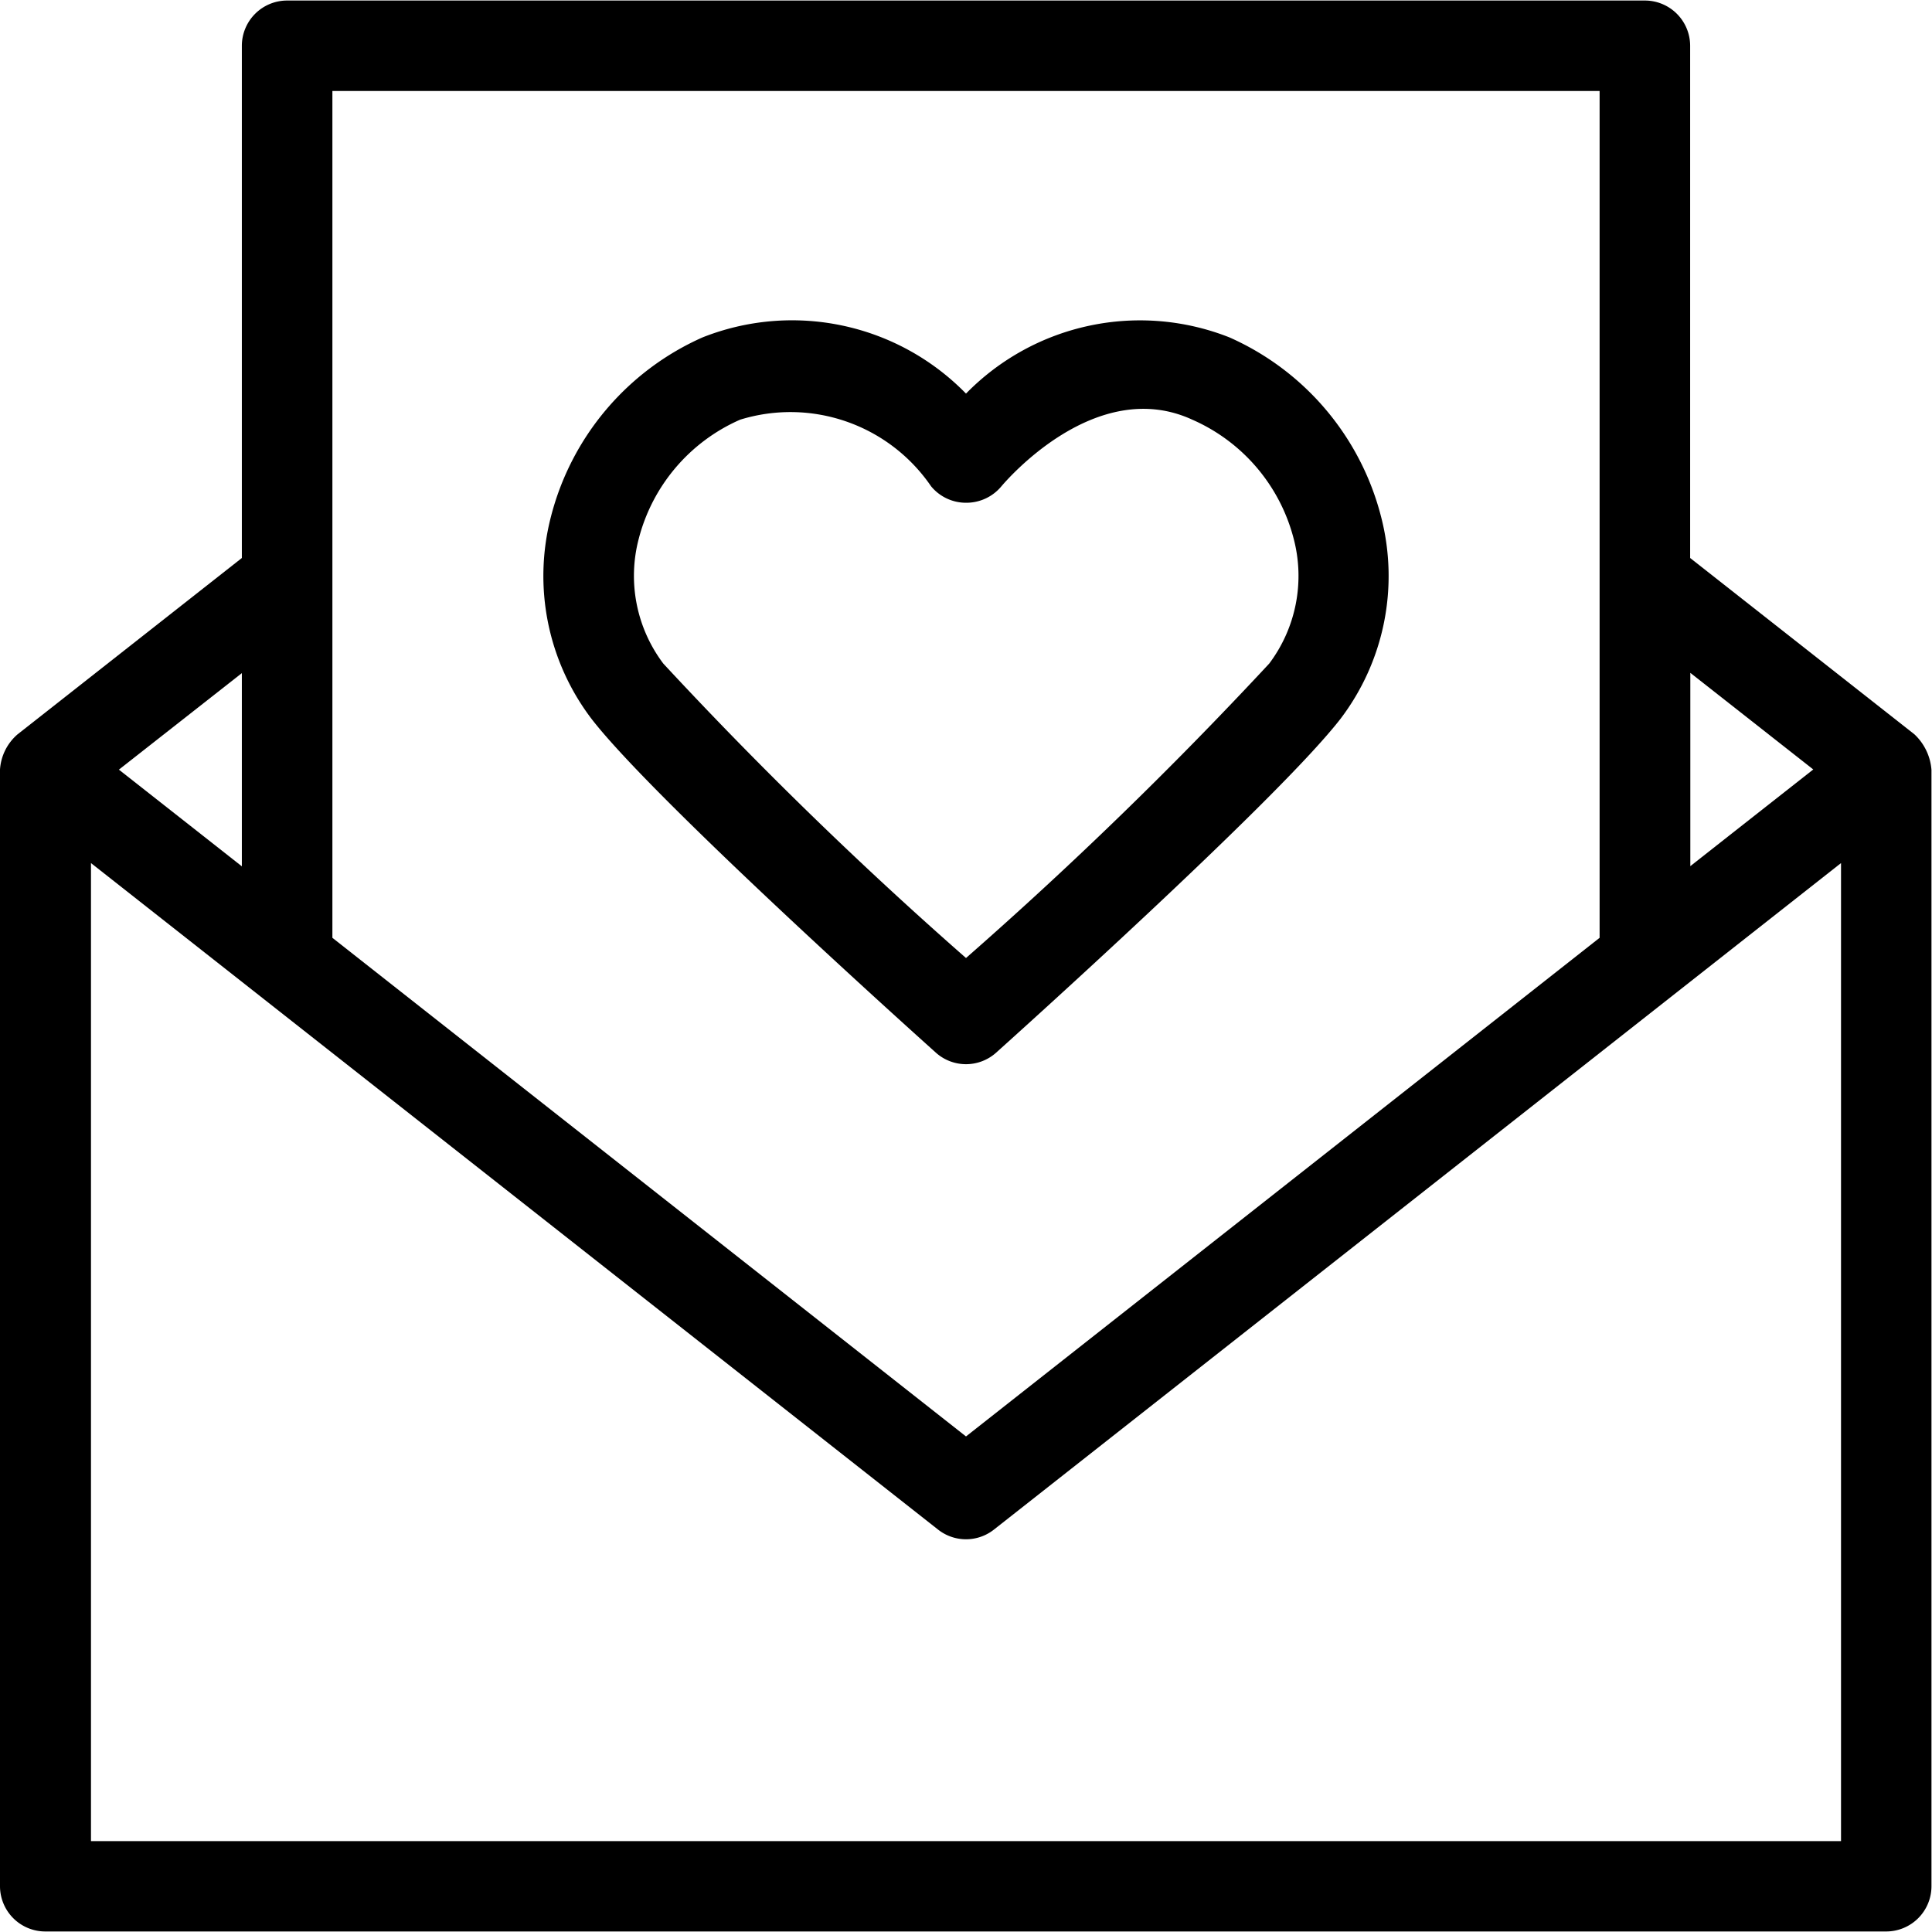
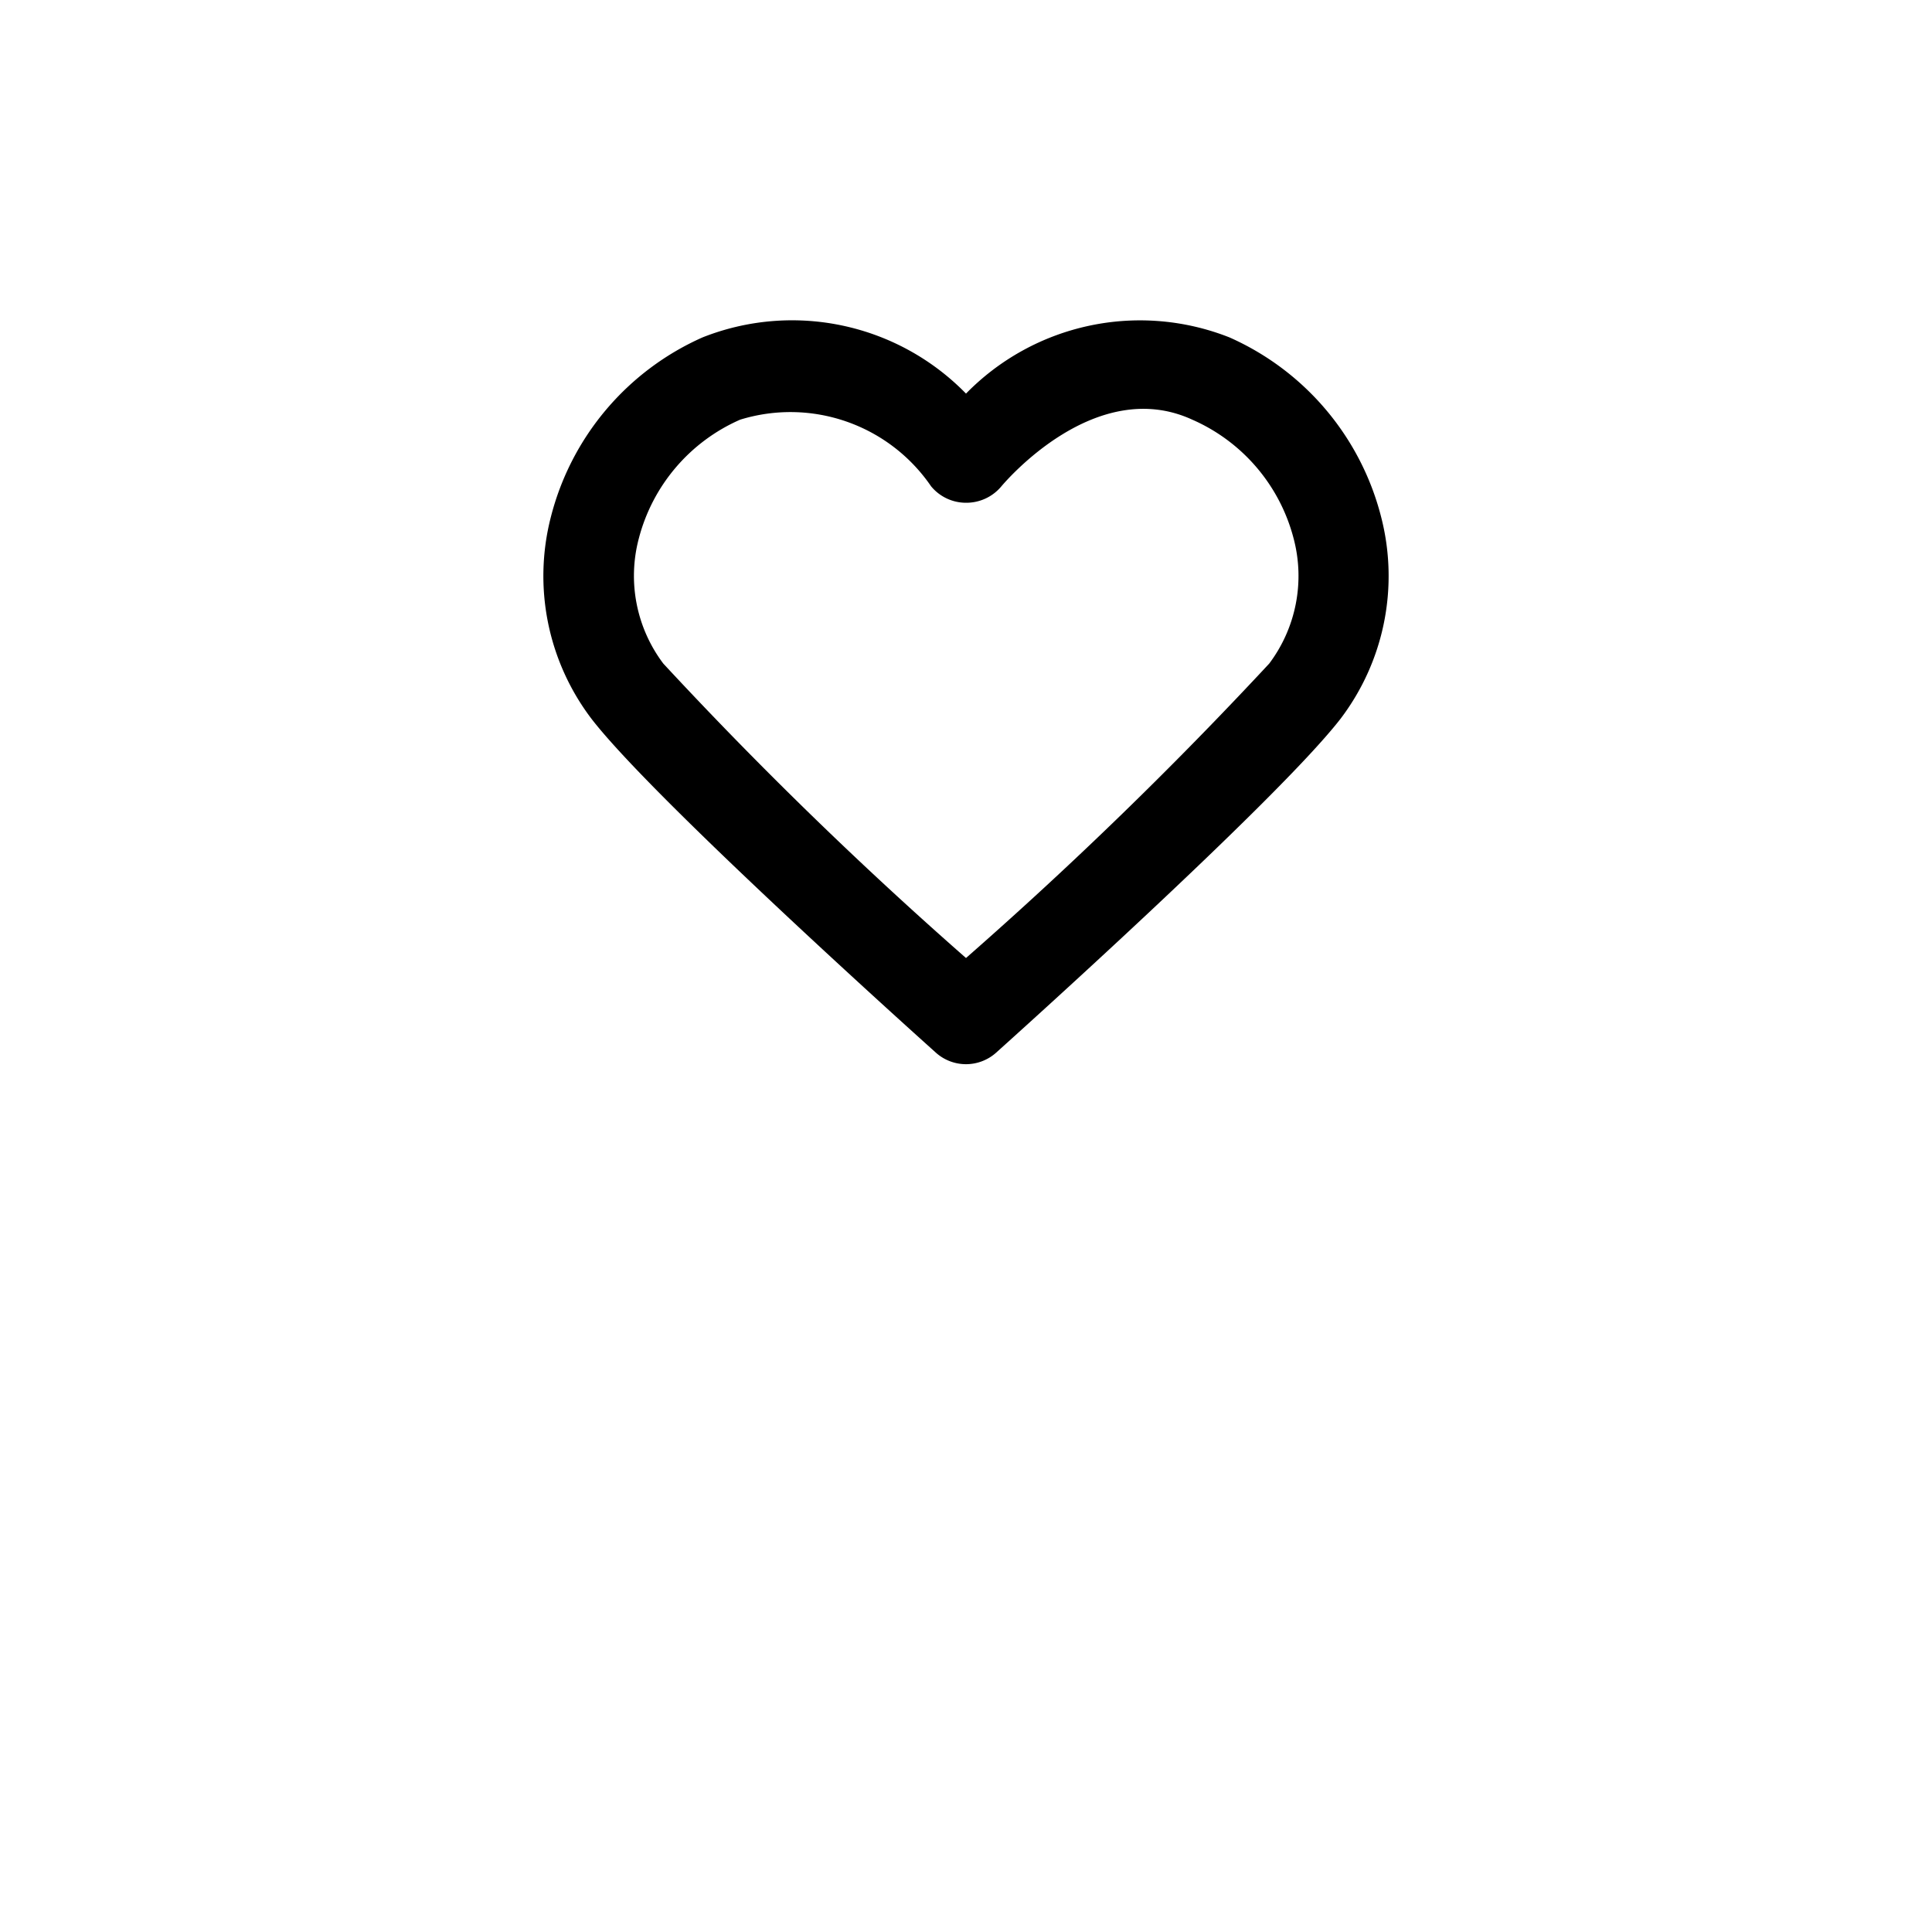
<svg xmlns="http://www.w3.org/2000/svg" height="22.0" preserveAspectRatio="xMidYMid meet" version="1.0" viewBox="1.0 1.0 22.0 22.0" width="22.0" zoomAndPan="magnify">
  <g id="change1_1">
-     <path d="M22.8,9.362,20.246,7.354V1.521a.516.516,0,0,0-.516-.515H4.27a.516.516,0,0,0-.516.515V7.354L1.2,9.362a.58.58,0,0,0-.2.4V22.479a.516.516,0,0,0,.515.515H22.479a.516.516,0,0,0,.515-.515V9.767A.62.62,0,0,0,22.8,9.362Zm-2.552-.7,1.4,1.1-.954.75-.446.351ZM4.785,7.6V2.036h14.43v9.643L12,17.357,4.785,11.679ZM3.754,8.665v2.2l-.446-.351-.954-.75Zm18.21,13.3H2.036V10.828l9.645,7.589a.514.514,0,0,0,.638,0l9.645-7.589Z" fill="inherit" />
-   </g>
+     </g>
  <g id="change1_2">
    <path d="M12.344,12.986c.13-.117,3.2-2.871,3.92-3.8a2.688,2.688,0,0,0,.463-2.3A3.064,3.064,0,0,0,15,4.842a2.771,2.771,0,0,0-3,.64,2.767,2.767,0,0,0-3-.64A3.064,3.064,0,0,0,7.273,6.886a2.688,2.688,0,0,0,.463,2.3c.717.929,3.79,3.683,3.92,3.8a.514.514,0,0,0,.688,0ZM8.553,8.556a1.659,1.659,0,0,1-.279-1.423A2.036,2.036,0,0,1,9.428,5.779a1.94,1.94,0,0,1,2.174.758.515.515,0,0,0,.4.188h0a.519.519,0,0,0,.4-.186c.044-.052,1.073-1.267,2.175-.76a2.036,2.036,0,0,1,1.154,1.354,1.662,1.662,0,0,1-.278,1.423A47.214,47.214,0,0,1,12,11.909,46.767,46.767,0,0,1,8.553,8.556Z" fill="inherit" />
  </g>
</svg>